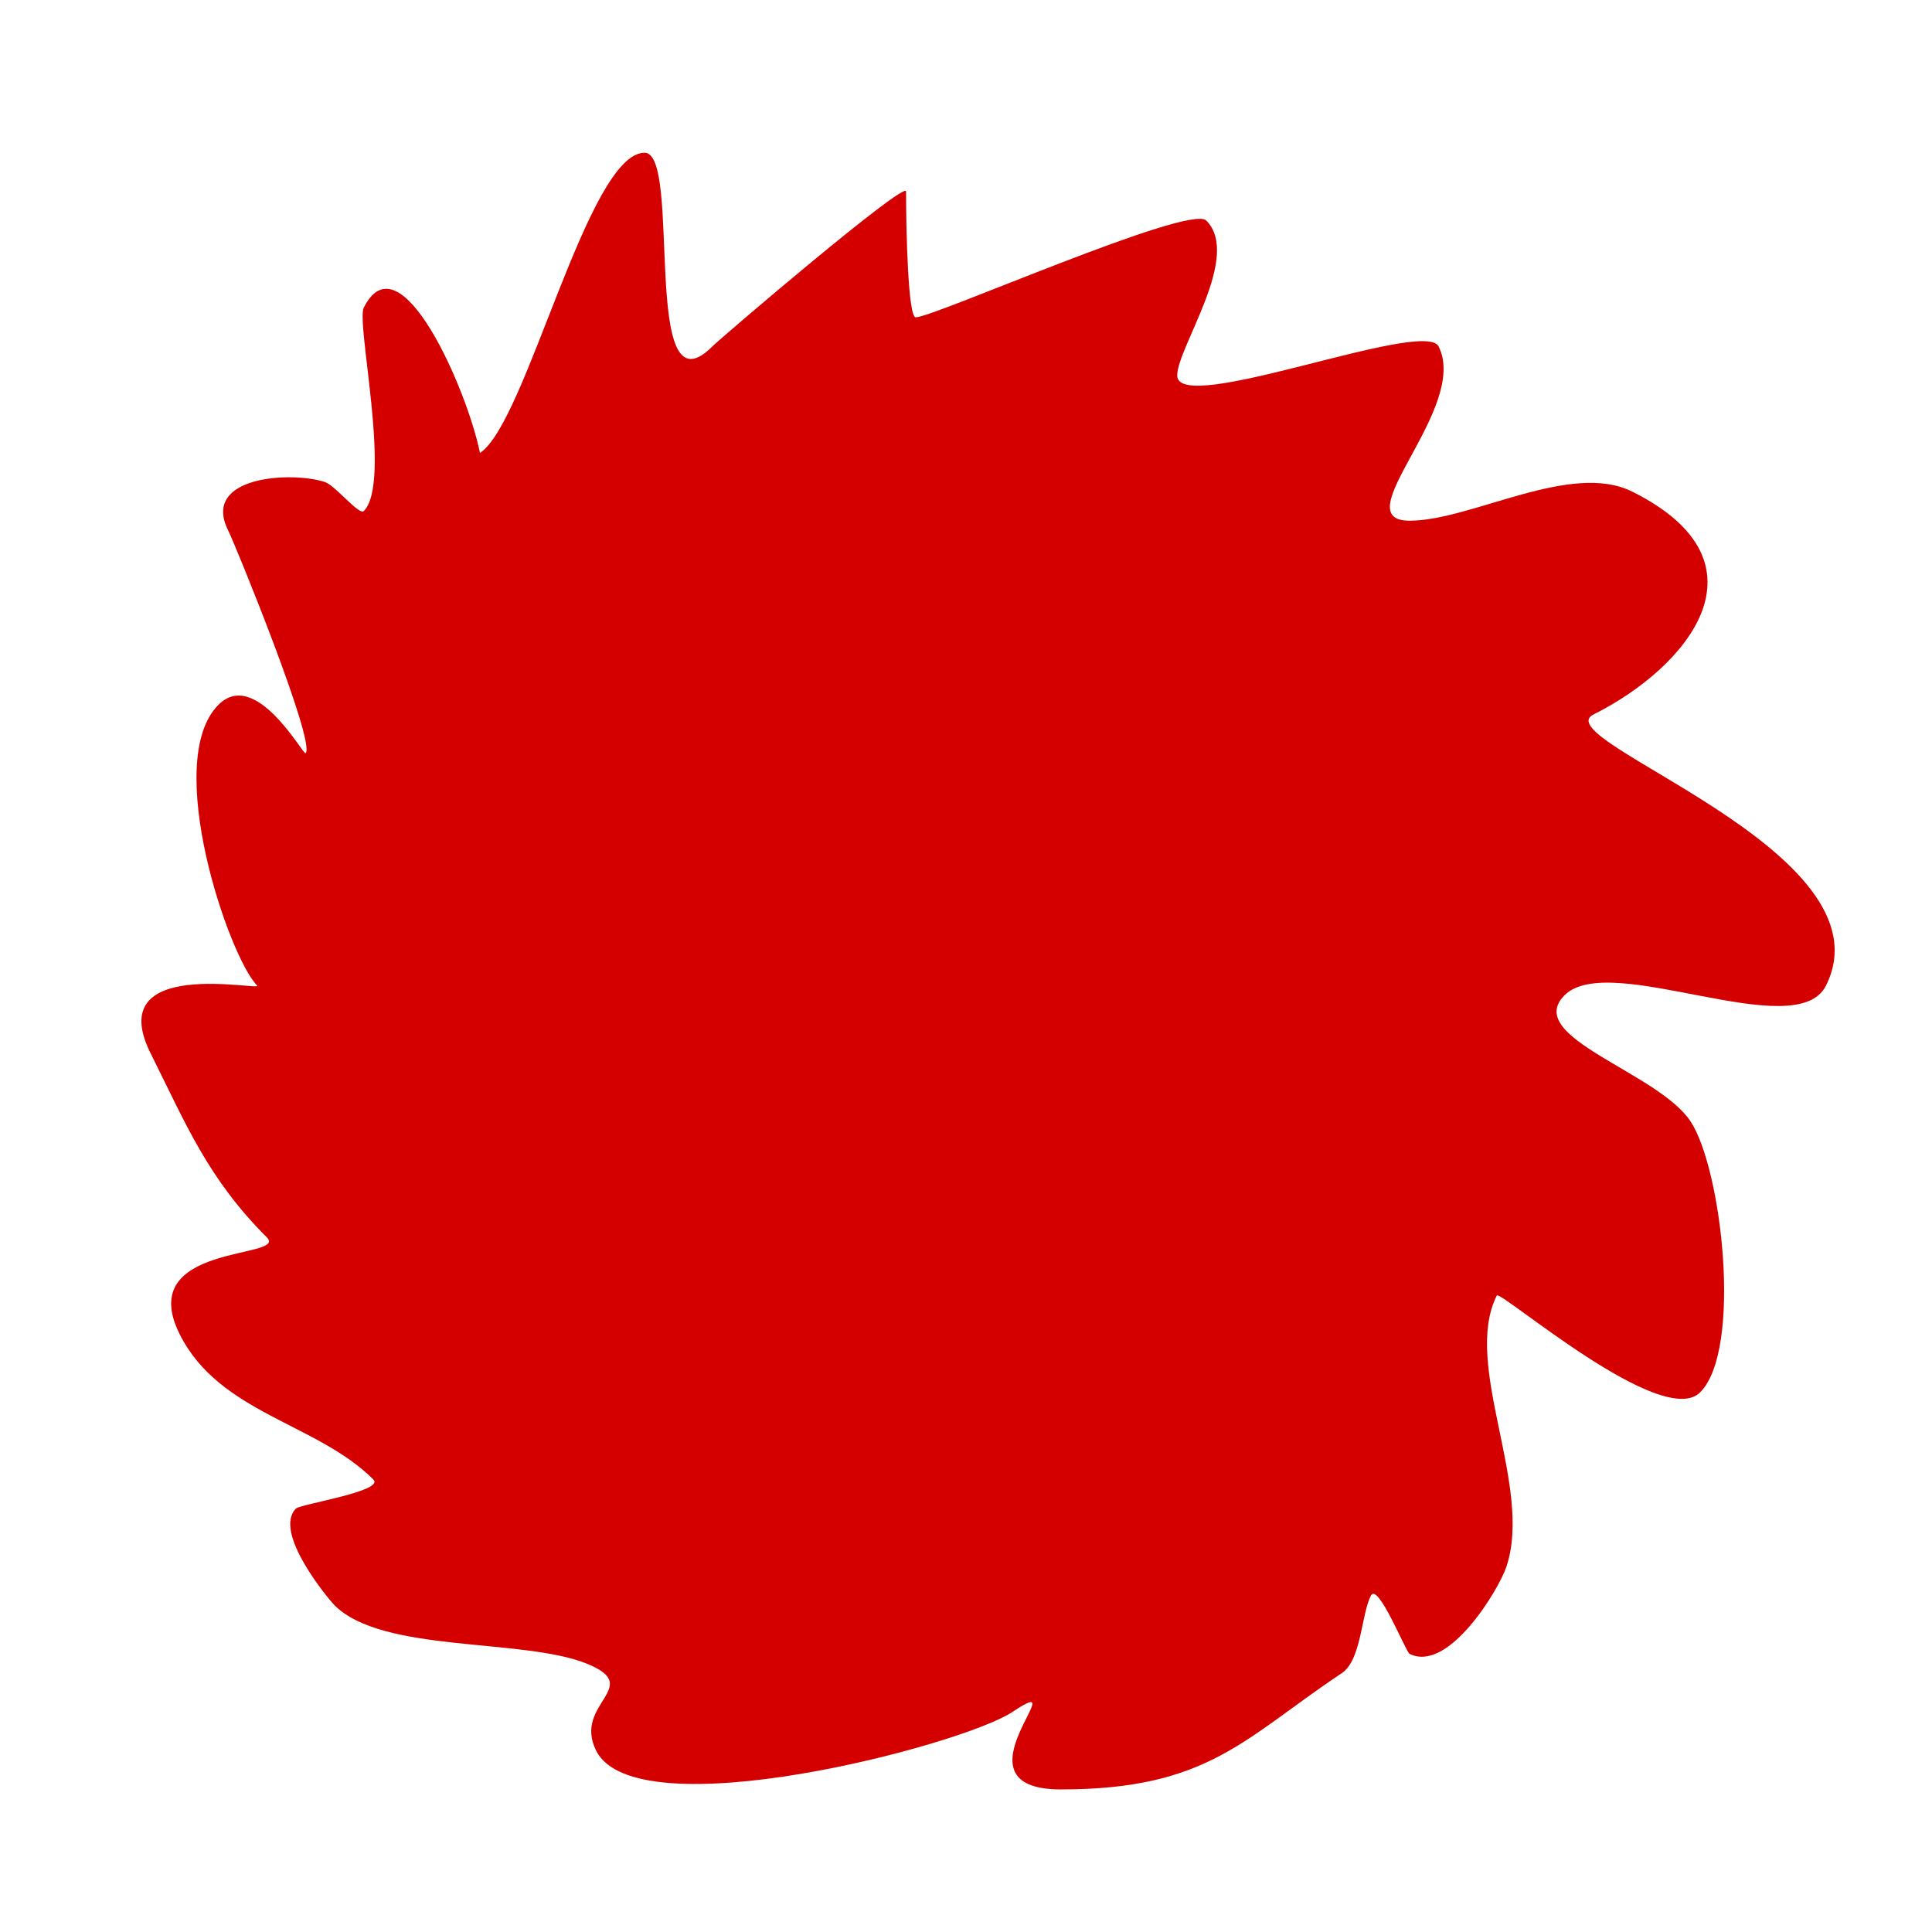
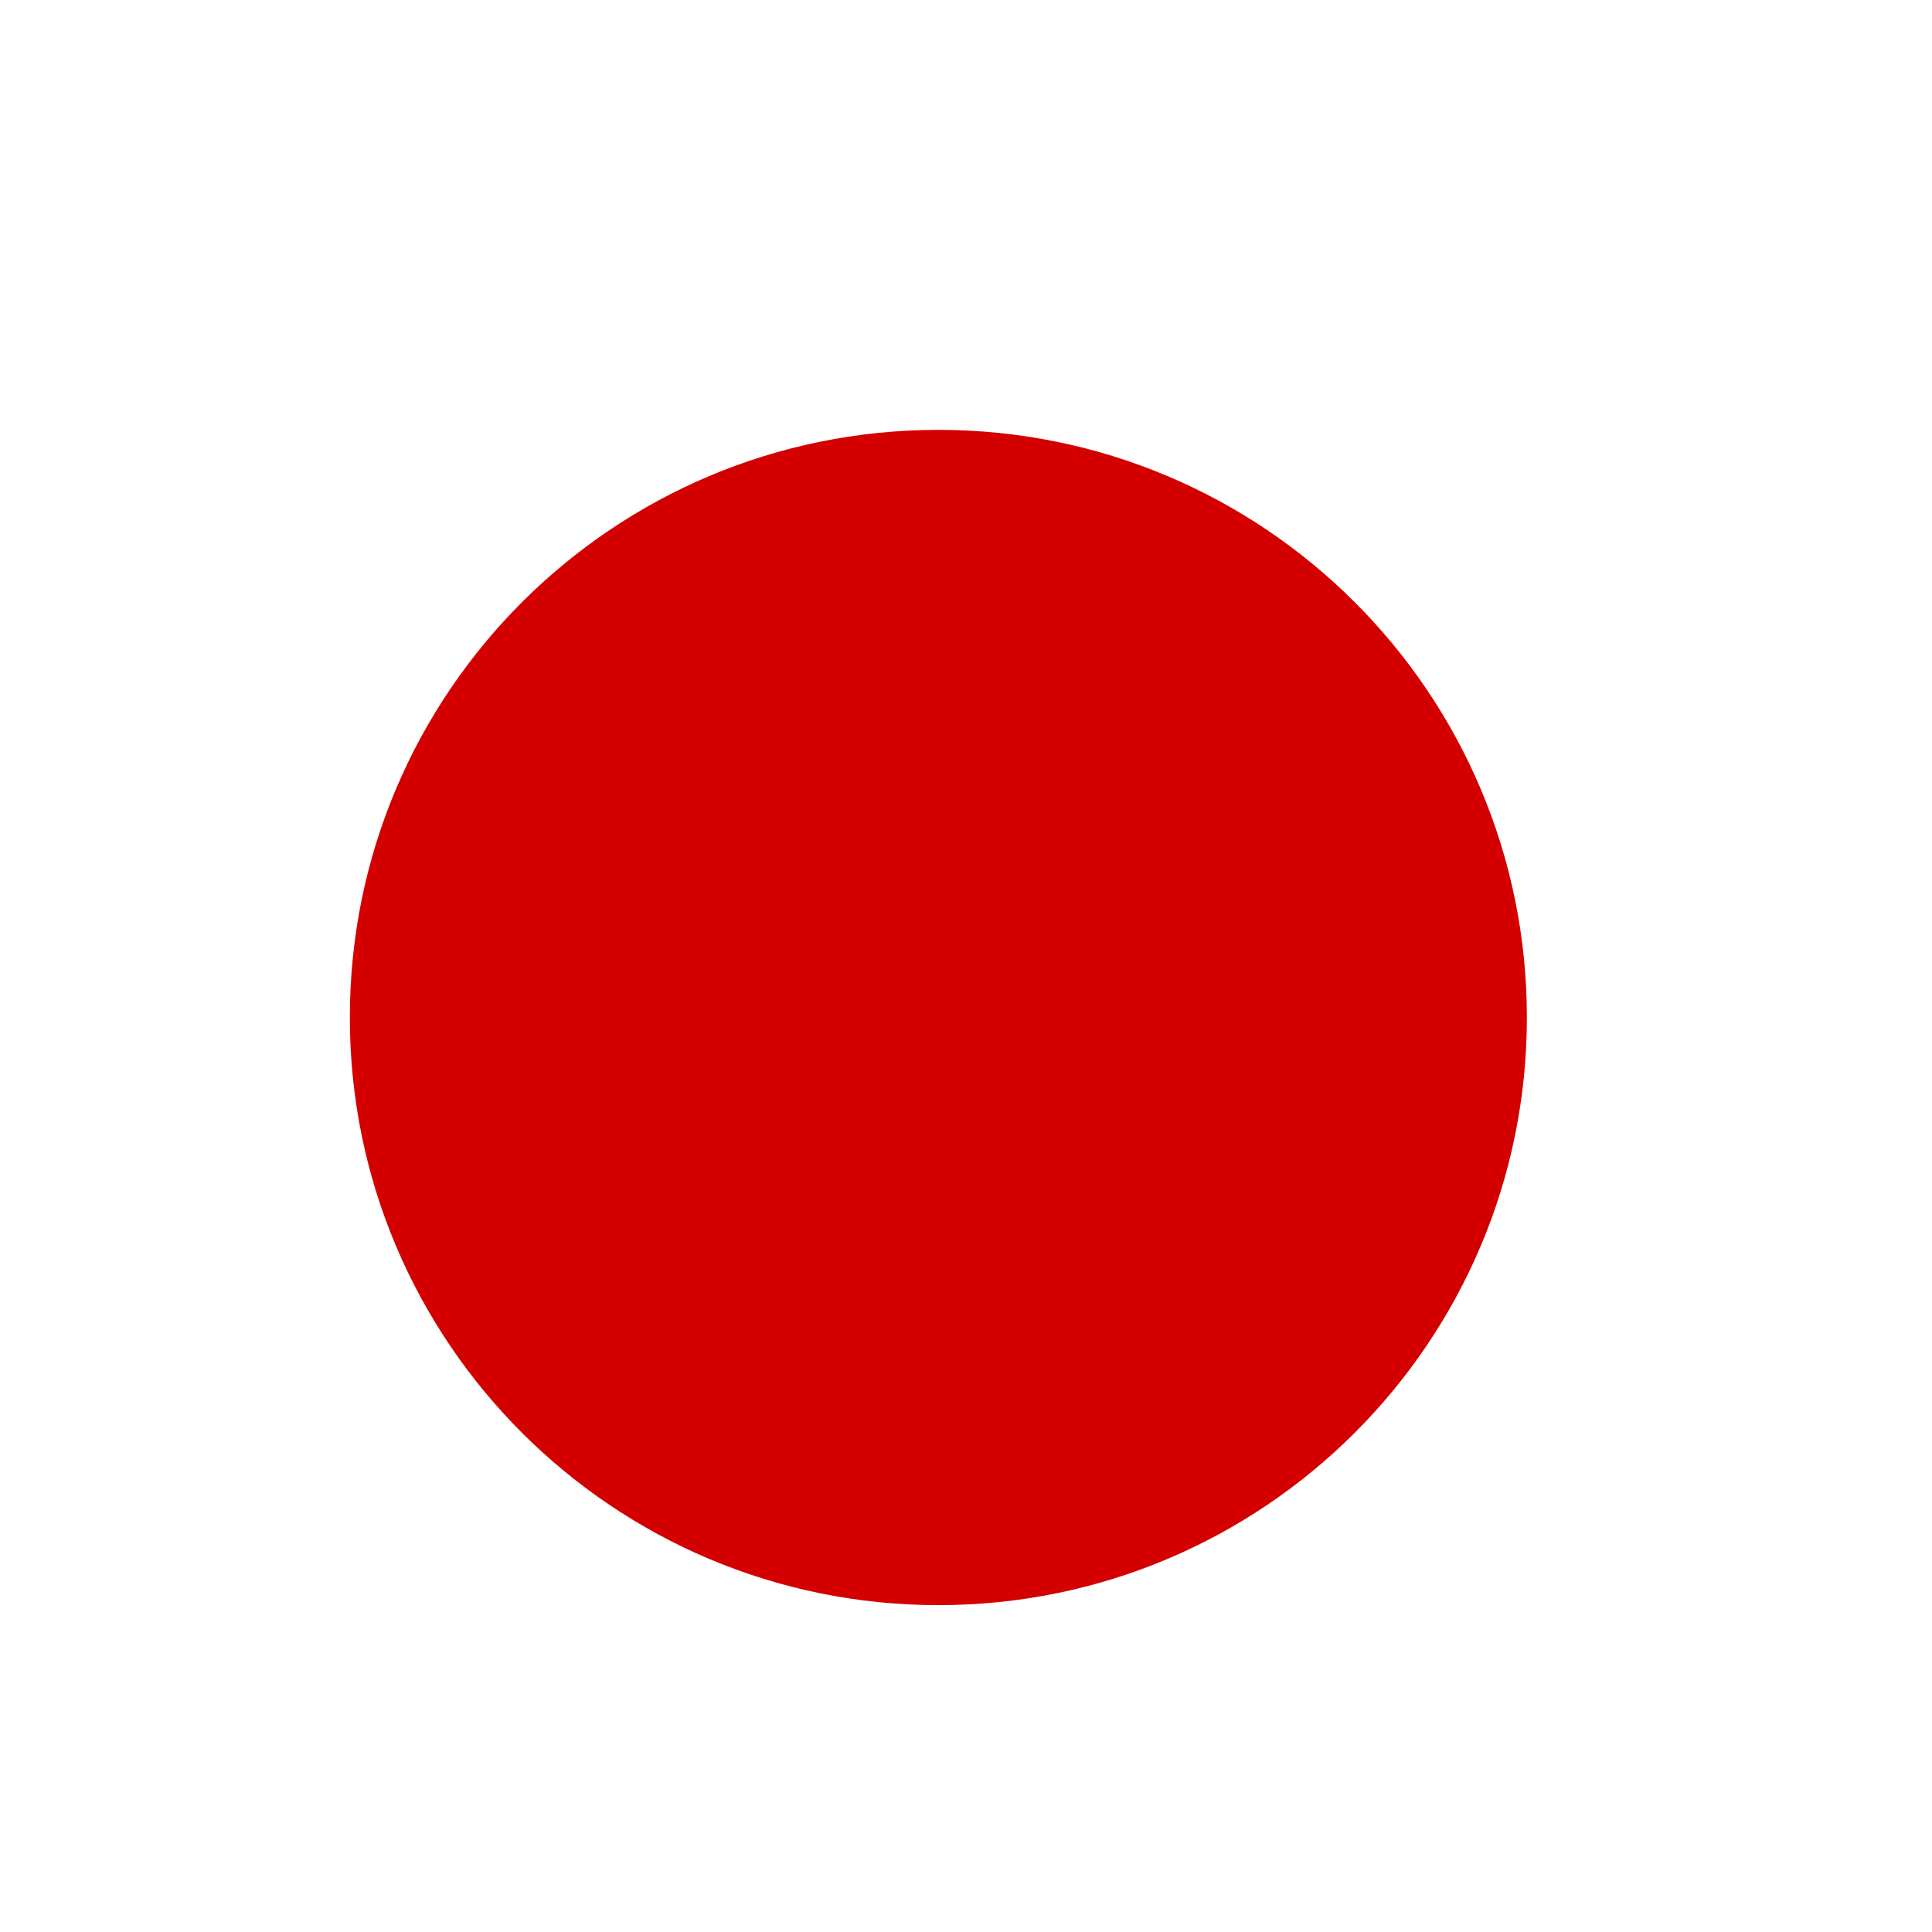
<svg xmlns="http://www.w3.org/2000/svg" xmlns:ns1="http://sodipodi.sourceforge.net/DTD/sodipodi-0.dtd" xmlns:ns2="http://www.inkscape.org/namespaces/inkscape" viewBox="0 0 570 570" version="1.1" id="svg91" ns1:docname="sello-cera.svg" width="570" height="570" ns2:version="1.2.1 (9c6d41e410, 2022-07-14)" ns2:export-filename="sello-cera.png" ns2:export-xdpi="96" ns2:export-ydpi="96">
  <ns1:namedview id="namedview93" pagecolor="#ffffff" bordercolor="#666666" borderopacity="1.0" ns2:showpageshadow="2" ns2:pageopacity="0.0" ns2:pagecheckerboard="0" ns2:deskcolor="#d1d1d1" showgrid="false" ns2:zoom="0.72482527" ns2:cx="238.67821" ns2:cy="315.93821" ns2:window-width="1366" ns2:window-height="705" ns2:window-x="-8" ns2:window-y="-8" ns2:window-maximized="1" ns2:current-layer="svg91" />
  <defs id="defs81">
    <filter id="c" x="-0.016" y="-0.018" width="1.039" height="1.043">
      <feGaussianBlur result="result8" stdDeviation="4" id="feGaussianBlur2" />
      <feOffset dx="4" dy="4" result="result11" id="feOffset4" />
      <feComposite in="SourceGraphic" in2="result11" operator="in" result="result6" id="feComposite6" />
      <feFlood result="result10" id="feFlood8" />
      <feBlend in="result6" in2="result10" result="result12" id="feBlend10" mode="normal" />
      <feComposite in2="SourceGraphic" operator="in" result="result2" id="feComposite12" />
    </filter>
    <filter id="b" x="-0.187" y="-0.194" width="1.381" height="1.394">
      <feGaussianBlur in="SourceGraphic" result="result0" stdDeviation="20" id="feGaussianBlur15" />
      <feDiffuseLighting diffuseConstant="0.9" result="result5" surfaceScale="20" id="feDiffuseLighting19">
        <feDistantLight azimuth="235" elevation="50" id="feDistantLight17" />
      </feDiffuseLighting>
      <feComposite in="result5" in2="SourceGraphic" k1="1.4" operator="arithmetic" result="fbSourceGraphic" id="feComposite21" k2="0" k3="0" k4="0" />
      <feGaussianBlur in="fbSourceGraphic" result="result0" stdDeviation="12" id="feGaussianBlur23" />
      <feSpecularLighting in="result0" result="result1" specularConstant="1.3" specularExponent="40" surfaceScale="20" id="feSpecularLighting27">
        <feDistantLight azimuth="235" elevation="50" id="feDistantLight25" />
      </feSpecularLighting>
      <feComposite in="fbSourceGraphic" in2="result1" k2="1" k3="1" operator="arithmetic" result="result4" id="feComposite29" k1="0" k4="0" />
      <feComposite in="result4" in2="SourceGraphic" operator="in" result="fbSourceGraphic" id="feComposite31" />
      <feColorMatrix in="fbSourceGraphic" result="fbSourceGraphicAlpha" values="0 0 0 -1 0 0 0 0 -1 0 0 0 0 -1 0 0 0 0 1 0" id="feColorMatrix33" />
      <feGaussianBlur in="fbSourceGraphicAlpha" result="blur" stdDeviation="7" id="feGaussianBlur35" />
      <feColorMatrix result="bluralpha" values="1 0 0 0 0 0 1 0 0 0 0 0 1 0 0 0 0 0 0.7 0" id="feColorMatrix37" />
      <feOffset dx="3" dy="3" in="bluralpha" result="offsetBlur" id="feOffset39" />
      <feMerge id="feMerge45">
        <feMergeNode in="offsetBlur" id="feMergeNode41" />
        <feMergeNode in="fbSourceGraphic" id="feMergeNode43" />
      </feMerge>
    </filter>
    <filter id="a" x="-0.183" y="-0.204" width="1.371" height="1.414">
      <feGaussianBlur in="SourceGraphic" result="result0" stdDeviation="9" id="feGaussianBlur48" />
      <feDiffuseLighting diffuseConstant="0.9" result="result5" surfaceScale="5" id="feDiffuseLighting52">
        <feDistantLight azimuth="235" elevation="50" id="feDistantLight50" />
      </feDiffuseLighting>
      <feComposite in="result5" in2="SourceGraphic" k1="1.4" operator="arithmetic" result="fbSourceGraphic" id="feComposite54" k2="0" k3="0" k4="0" />
      <feGaussianBlur in="fbSourceGraphic" result="result0" stdDeviation="3" id="feGaussianBlur56" />
      <feSpecularLighting in="result0" result="result1" specularConstant="1.3" specularExponent="40" surfaceScale="4" id="feSpecularLighting60">
        <feDistantLight azimuth="235" elevation="50" id="feDistantLight58" />
      </feSpecularLighting>
      <feComposite in="fbSourceGraphic" in2="result1" k2="1" k3="1" operator="arithmetic" result="result4" id="feComposite62" k1="0" k4="0" />
      <feComposite in="result4" in2="SourceGraphic" operator="in" result="fbSourceGraphic" id="feComposite64" />
      <feColorMatrix in="fbSourceGraphic" result="fbSourceGraphicAlpha" values="0 0 0 -1 0 0 0 0 -1 0 0 0 0 -1 0 0 0 0 1 0" id="feColorMatrix66" />
      <feGaussianBlur in="fbSourceGraphicAlpha" result="blur" stdDeviation="3" id="feGaussianBlur68" />
      <feColorMatrix result="bluralpha" values="1 0 0 0 0 0 1 0 0 0 0 0 1 0 0 0 0 0 0.5 0" id="feColorMatrix70" />
      <feOffset dx="1" dy="1" in="bluralpha" result="offsetBlur" id="feOffset72" />
      <feMerge id="feMerge78">
        <feMergeNode in="offsetBlur" id="feMergeNode74" />
        <feMergeNode in="fbSourceGraphic" id="feMergeNode76" />
      </feMerge>
    </filter>
  </defs>
  <g transform="translate(-92.836,-107.435)" fill="#d40000" id="g89">
    <path transform="matrix(0.59,0,0,0.649,154.92,112.38)" d="M 654.29,450.93 C 654.29,598.47 522.53,718.07 360,718.07 197.47,718.07 65.71,598.47 65.71,450.93 65.71,303.39 197.47,183.79 360,183.79 c 162.53,0 294.29,119.6 294.29,267.14 z" filter="url(#c)" id="path83" />
-     <path d="m 280,149.5 c -16.774,0 -34.855,79.768 -48.562,88.562 -3.664,-18.319 -23.566,-64.274 -34.281,-42.844 -2.304,4.607 8.347,51.653 0,60 -1.35,1.35 -8.416,-7.555 -11.438,-8.562 -9.646,-3.215 -36.644,-1.881 -28.562,14.281 2.138,4.275 25.941,62.622 22.844,65.719 -0.684,0.684 -14.705,-25.295 -25.719,-14.281 -16.682,16.682 3.163,74.569 11.438,82.844 1.753,1.753 -45.867,-8.86 -31.438,20 10.424,20.849 16.801,36.801 34.281,54.281 6.46,6.46 -39.228,1.544 -25.719,28.562 11.703,23.407 40.481,26.2 57.156,42.875 3.436,3.436 -21.546,7.264 -22.844,8.562 -6.966,6.966 9.671,26.827 11.406,28.562 14.119,14.119 55.407,9.607 74.281,17.156 17.311,6.925 -4.123,11.723 2.875,25.719 11.823,23.647 108,-1.543 122.84,-11.438 19.69,-13.127 -19.409,22.875 14.281,22.875 43.488,0 53.986,-15.053 82.875,-34.312 5.767,-3.844 5.686,-17.091 8.562,-22.844 2.085,-4.17 10.298,16.587 11.438,17.156 11.434,5.717 26.293,-18.909 28.562,-25.719 7.934,-23.803 -13.103,-59.482 -2.844,-80 0.909,-1.817 48.779,39.783 60,28.562 12.495,-12.495 6.449,-66.014 -2.875,-80 -9.712,-14.569 -49.506,-24.775 -37.125,-37.156 13.315,-13.315 68.292,14.822 77.125,-2.844 19.923,-39.846 -83.511,-72.526 -68.562,-80 27.441,-13.721 53.656,-44.609 11.438,-65.719 -18.171,-9.086 -47.471,8.562 -65.719,8.562 -19.704,0 17.686,-33.159 8.562,-51.406 -4.231,-8.463 -77.125,20.754 -77.125,8.562 0,-8.328 19.113,-35.168 8.562,-45.719 -4.932,-4.932 -80.396,28.562 -85.719,28.562 -2.265,0 -2.844,-25.801 -2.844,-37.125 0,-3.462 -54.429,42.992 -57.156,45.719 -21.38,21.38 -8.784,-57.156 -20,-57.156 z m 87.156,105.72 c 82.843,0 150,67.157 150,150 0,82.843 -67.157,150 -150,150 -82.843,0 -150,-67.157 -150,-150 0,-82.843 67.157,-150 150,-150 z" filter="url(#b)" id="path85" />
    <path transform="matrix(1.108,0,0,1.108,-33.063,-43.035)" d="m 260,449.51 c 61.123,-28.942 138.43,32.996 188.57,-17.143 39.478,65.797 -172.52,69.985 -188.57,17.143 z m 22.857,-62.857 c 25.684,-77.932 70.319,-35.16 74.286,-37.143 19.739,-9.87 3.128,-31.564 20,-40 0.254,-0.127 21.689,44.026 22.857,42.857 7.97,-7.97 9.555,-29.063 20,-34.286 4.358,-2.179 12.198,30.111 14.286,34.286 4.141,8.282 30.102,43.521 20,48.571 -21.722,10.861 -93.243,0 -108.57,0 -3.74,0 -65.714,9.446 -65.714,5.714 0,-6.734 1.536,-13.396 2.857,-20 z" filter="url(#a)" id="path87" />
  </g>
</svg>